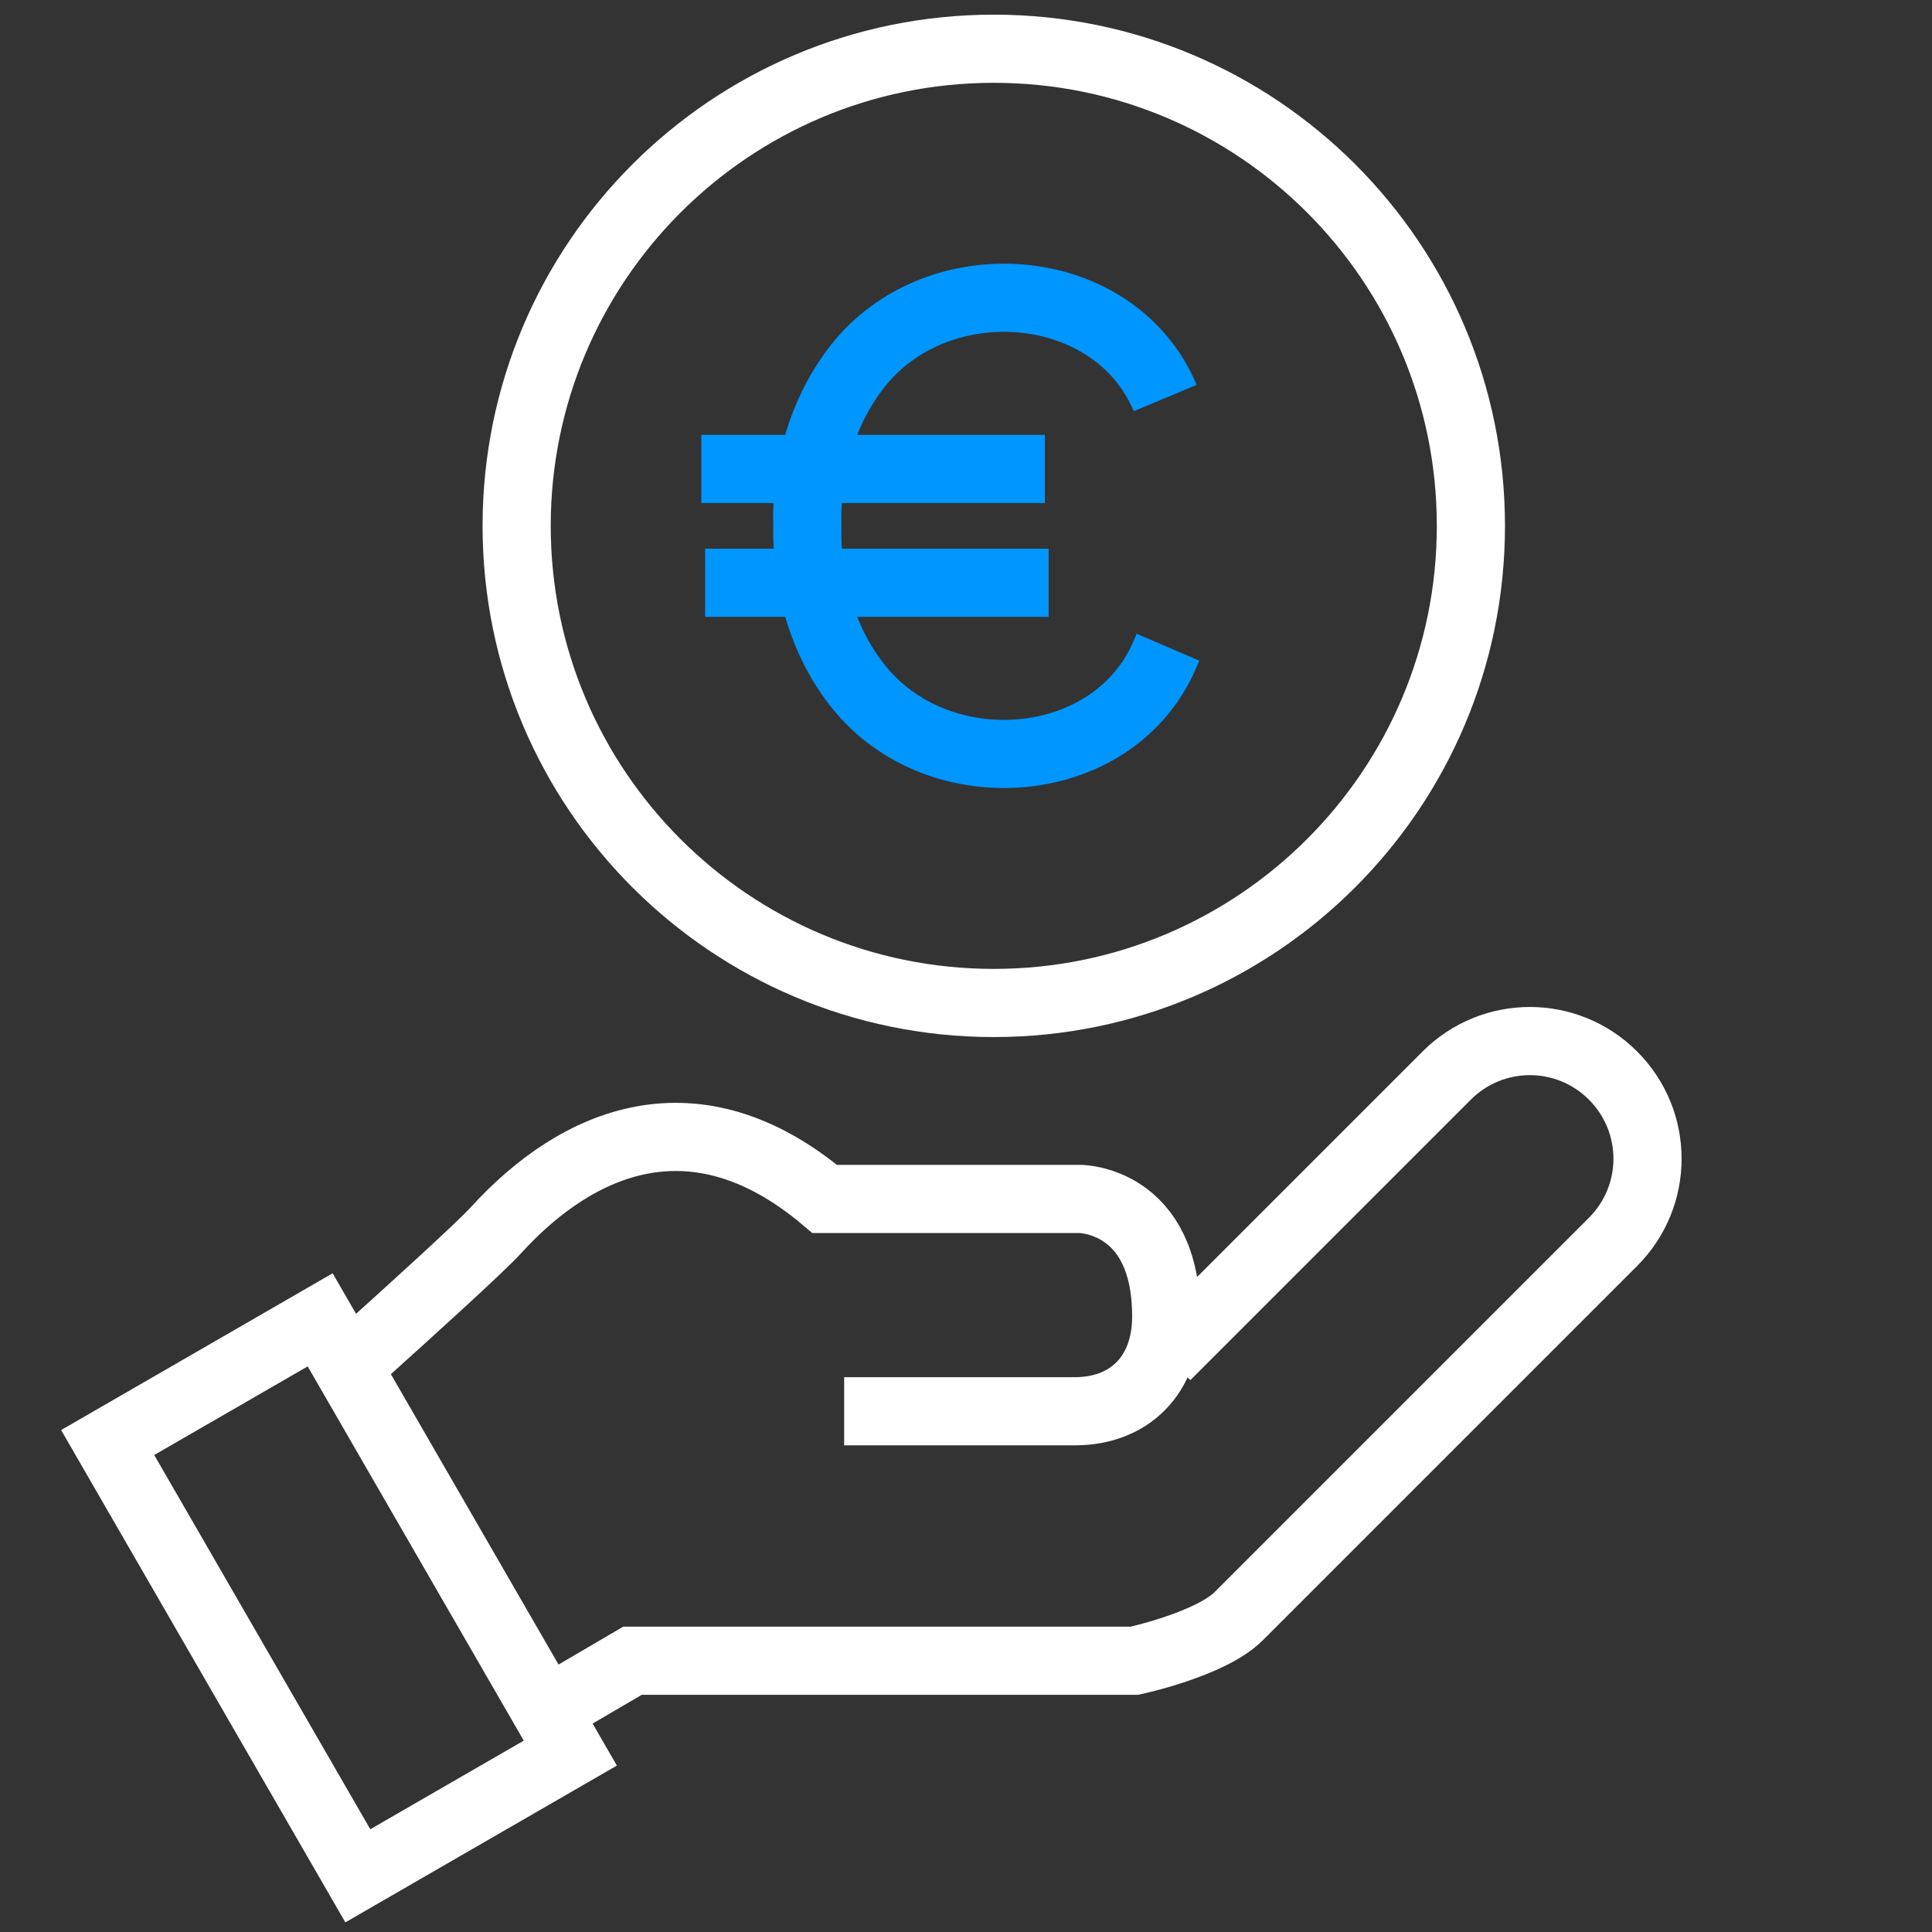
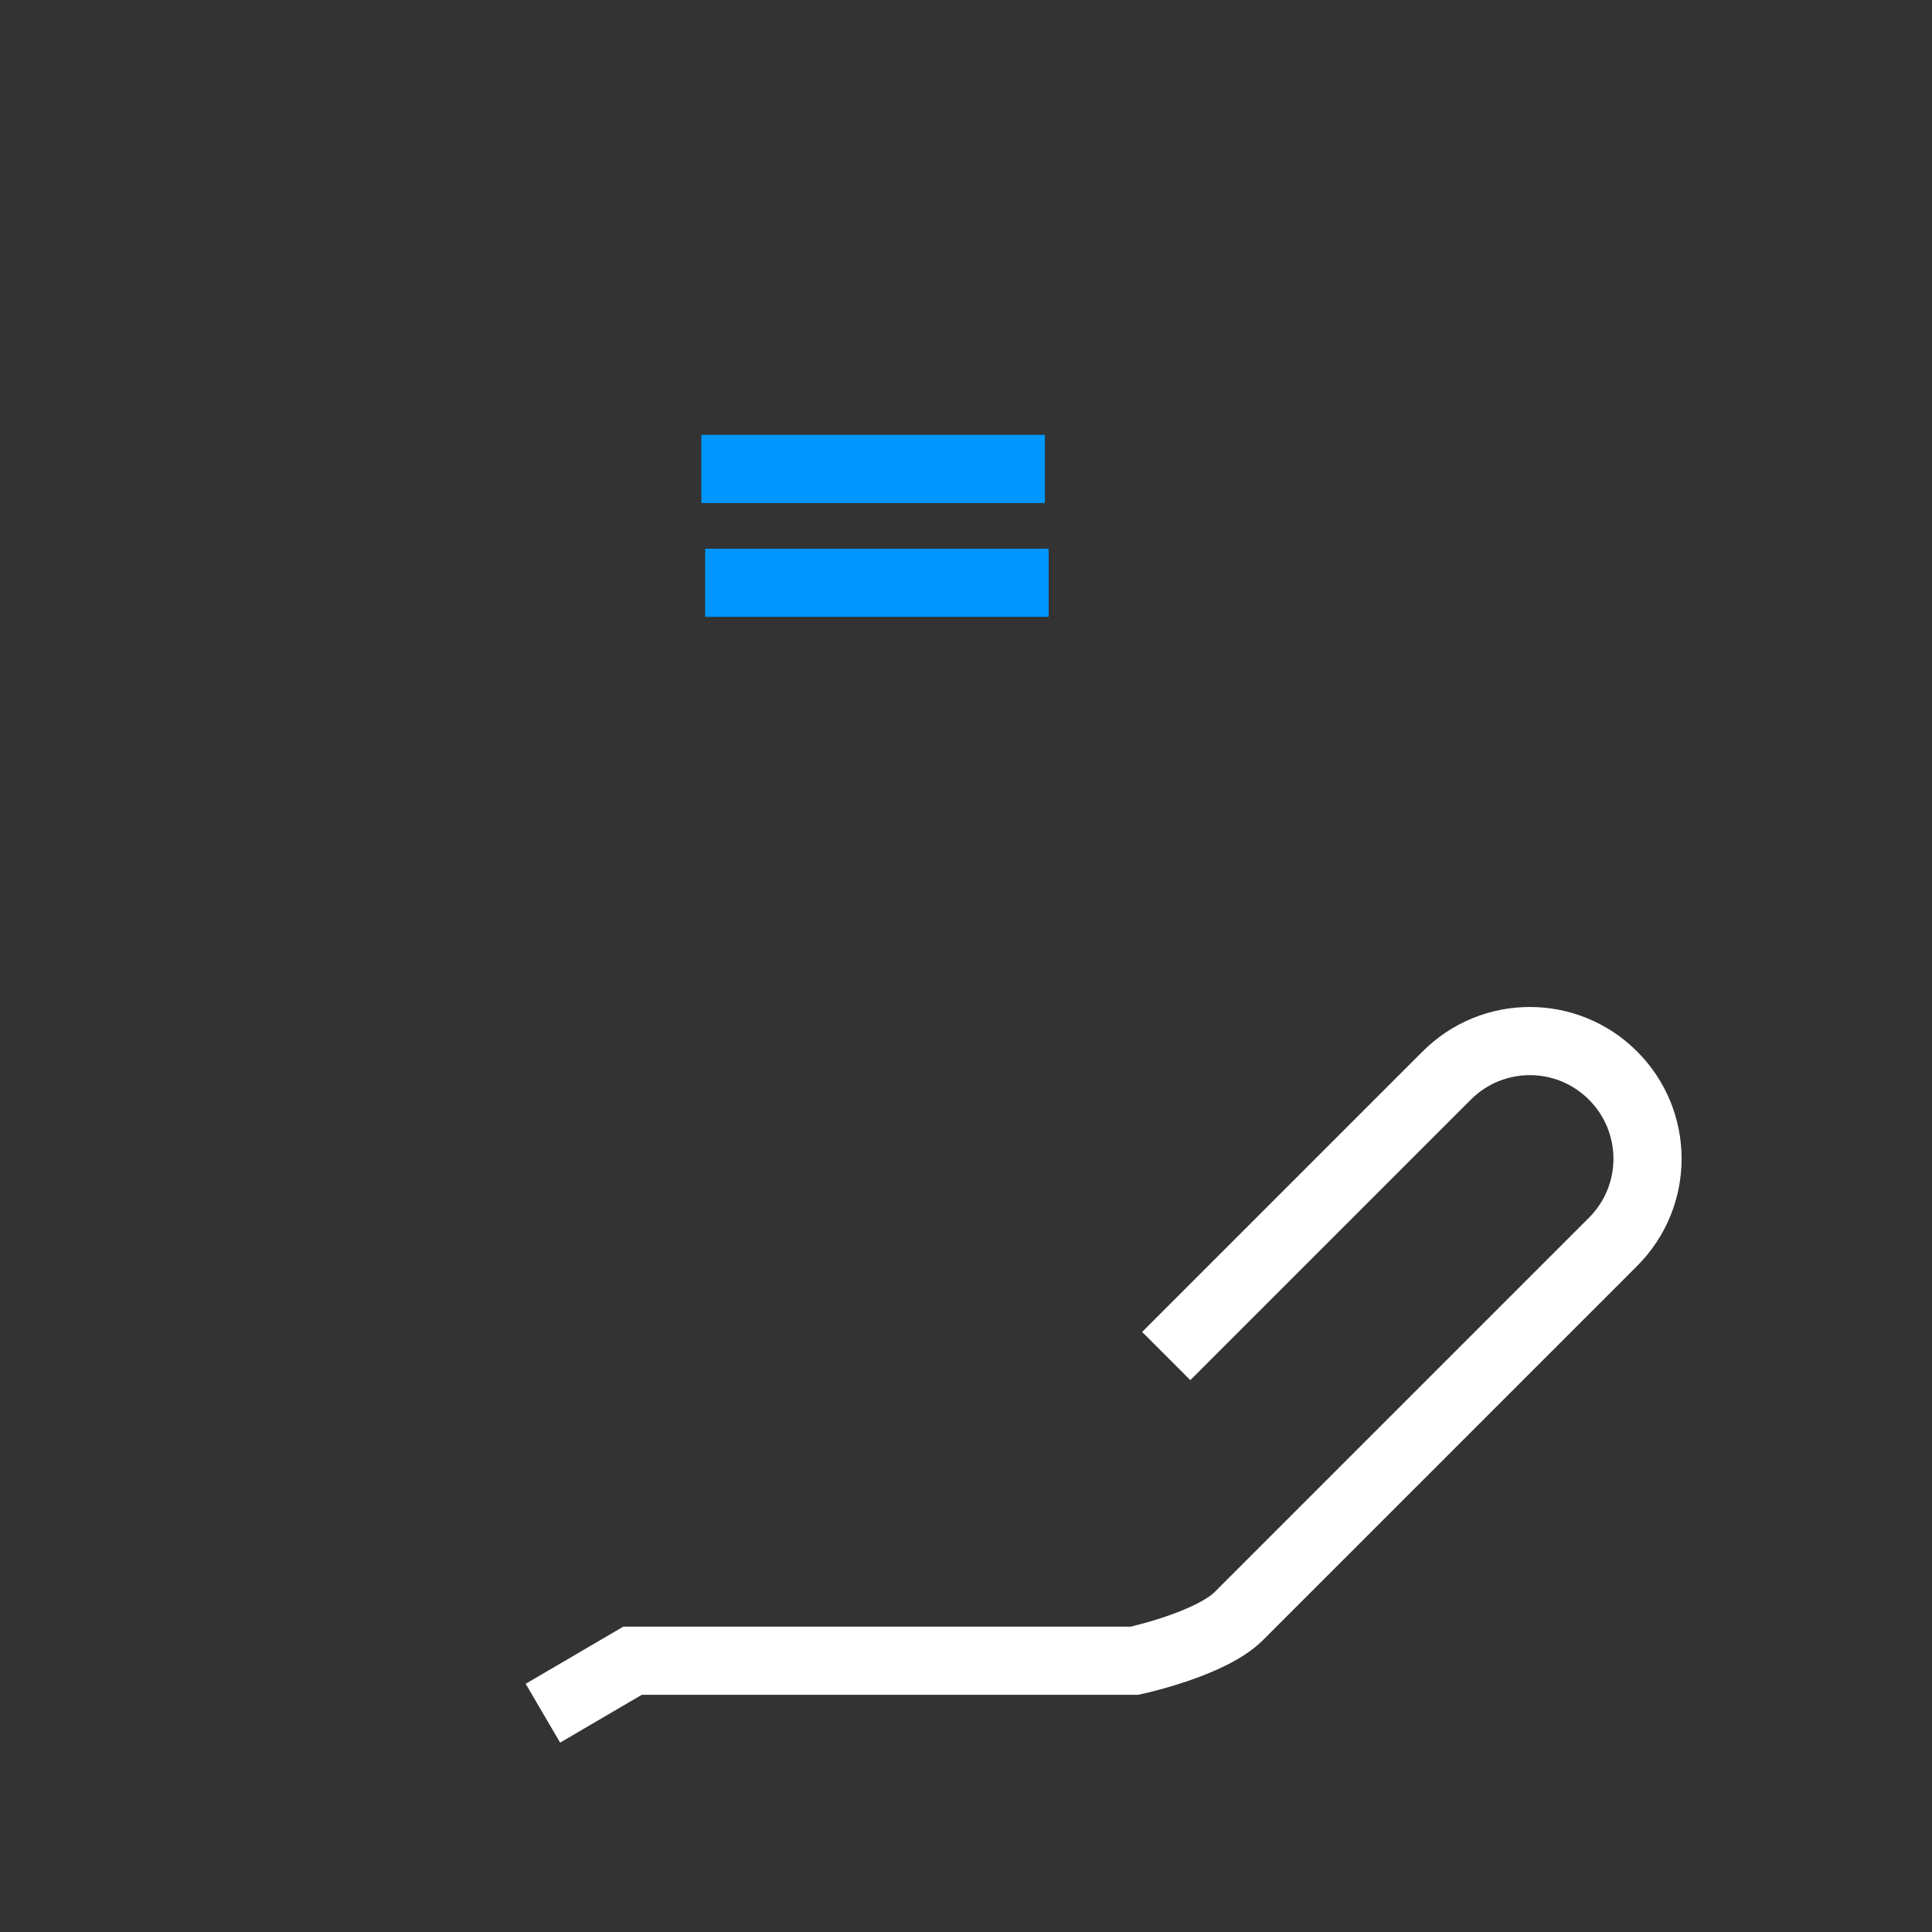
<svg xmlns="http://www.w3.org/2000/svg" id="a" data-name="Layer 1" width="20mm" height="20mm" viewBox="0 0 56.69 56.69">
  <rect x="0" y="0" width="56.69" height="56.69" fill="#333333" stroke="none" />
-   <path d="m29.16,1.43c-7.73,0-14,6.27-14,14s6.27,14,14,14,14-6.27,14-14S36.9,1.43,29.16,1.43Z" style="fill: none; stroke: #fff; stroke-miterlimit: 10; stroke-width: 2px;" />
  <g>
-     <path d="m10.2,40.12c.13-.11.26-.23.4-.36,1.42-1.28,3.51-3.17,3.96-3.67,2.4-2.63,5.85-4.11,9.64-.91h7.49s2.53,0,2.53,3.45c0,1.73-1.09,2.78-2.68,2.78h-6.77" style="fill: none; stroke: #fff; stroke-miterlimit: 10; stroke-width: 2px;" />
-     <rect x="6.35" y="39.54" width="7.2" height="14.68" transform="translate(-22.11 11.26) rotate(-30)" style="fill: none; stroke: #fff; stroke-miterlimit: 10; stroke-width: 2px;" />
    <path d="m34.22,39.79l8.23-8.23c1.35-1.35,3.53-1.35,4.88,0h0c1.35,1.35,1.35,3.53,0,4.88l-10.98,10.98c-.83.83-3.06,1.31-3.06,1.31h-14.73l-2.63,1.54" style="fill: none; stroke: #fff; stroke-miterlimit: 10; stroke-width: 2px;" />
  </g>
  <g>
-     <path d="m34.19,11.68c-1.48-3.53-6.67-3.94-9.03-.93-1.44,1.84-1.49,4-1.47,4.55,0,.09,0,.18,0,.26-.01.55.03,2.72,1.47,4.55,2.36,3.01,7.55,2.6,9.03-.93.03-.06.05-.12.08-.19" style="fill: none; stroke: #0096ff; stroke-miterlimit: 10; stroke-width: 2px;" />
    <g>
      <line x1="20.58" y1="13.76" x2="30.66" y2="13.76" style="fill: none; stroke: #0096ff; stroke-miterlimit: 10; stroke-width: 2px;" />
      <line x1="20.69" y1="17.1" x2="30.77" y2="17.1" style="fill: none; stroke: #0096ff; stroke-miterlimit: 10; stroke-width: 2px;" />
    </g>
  </g>
</svg>